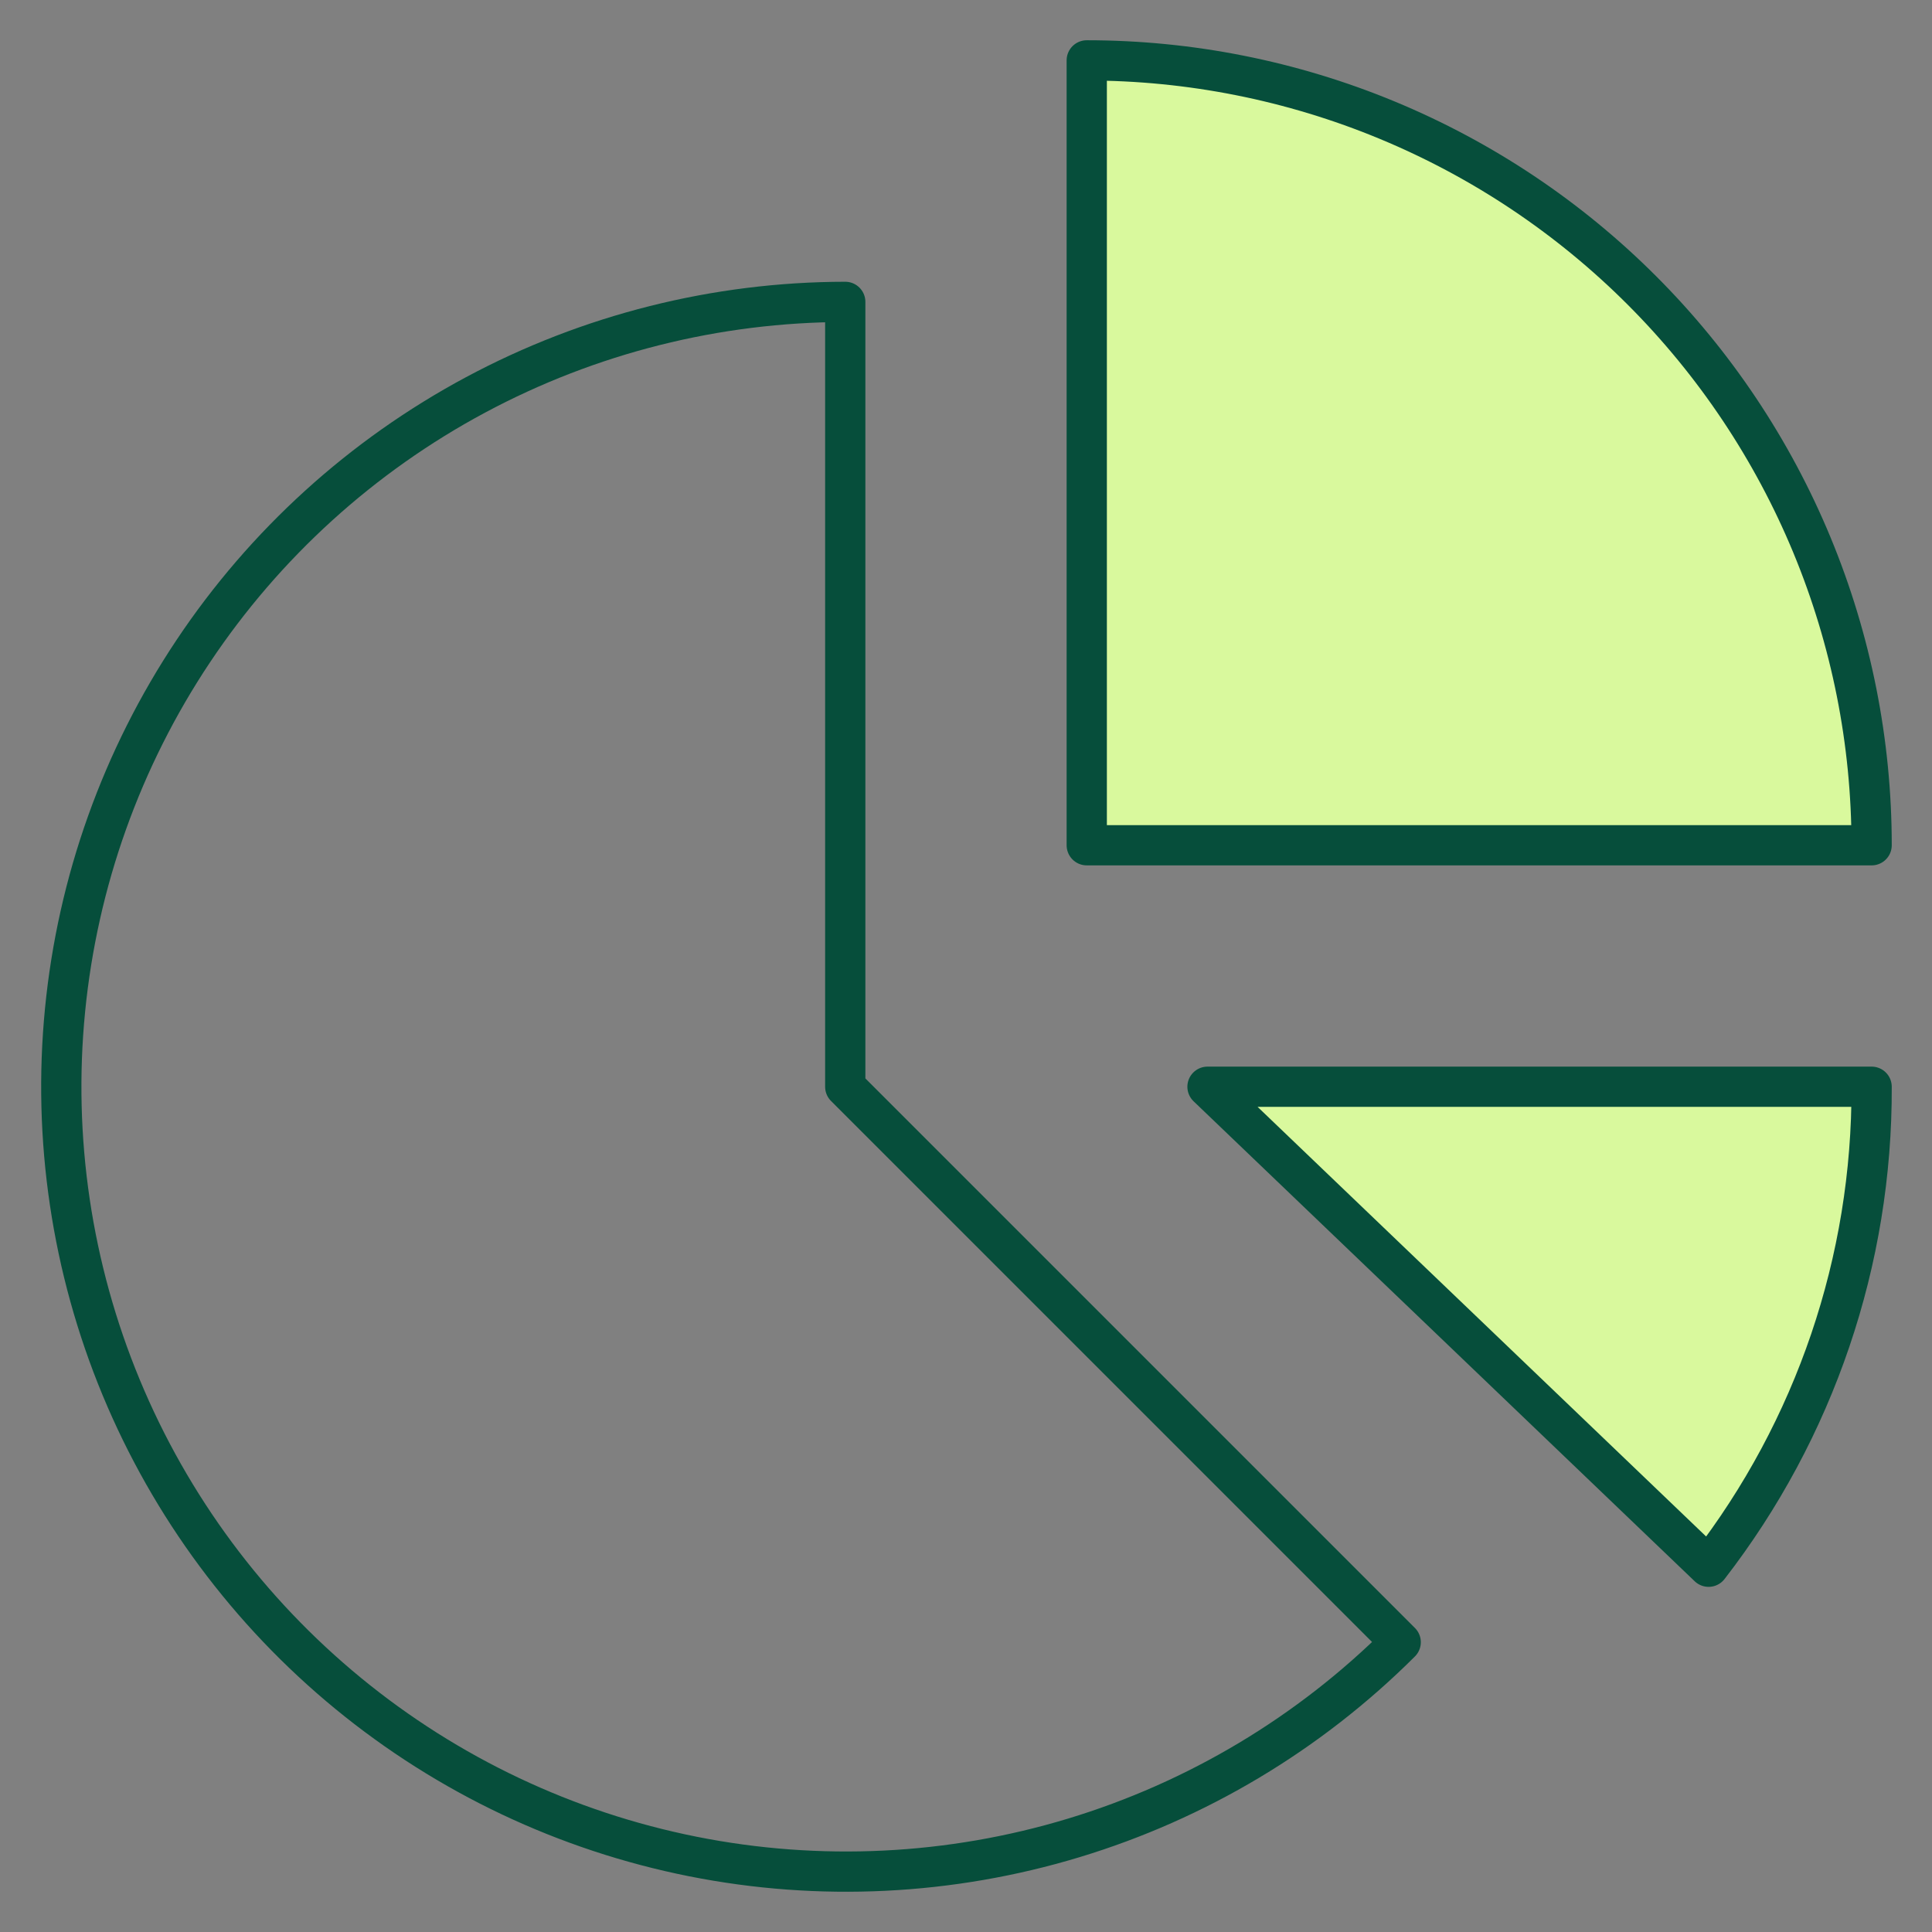
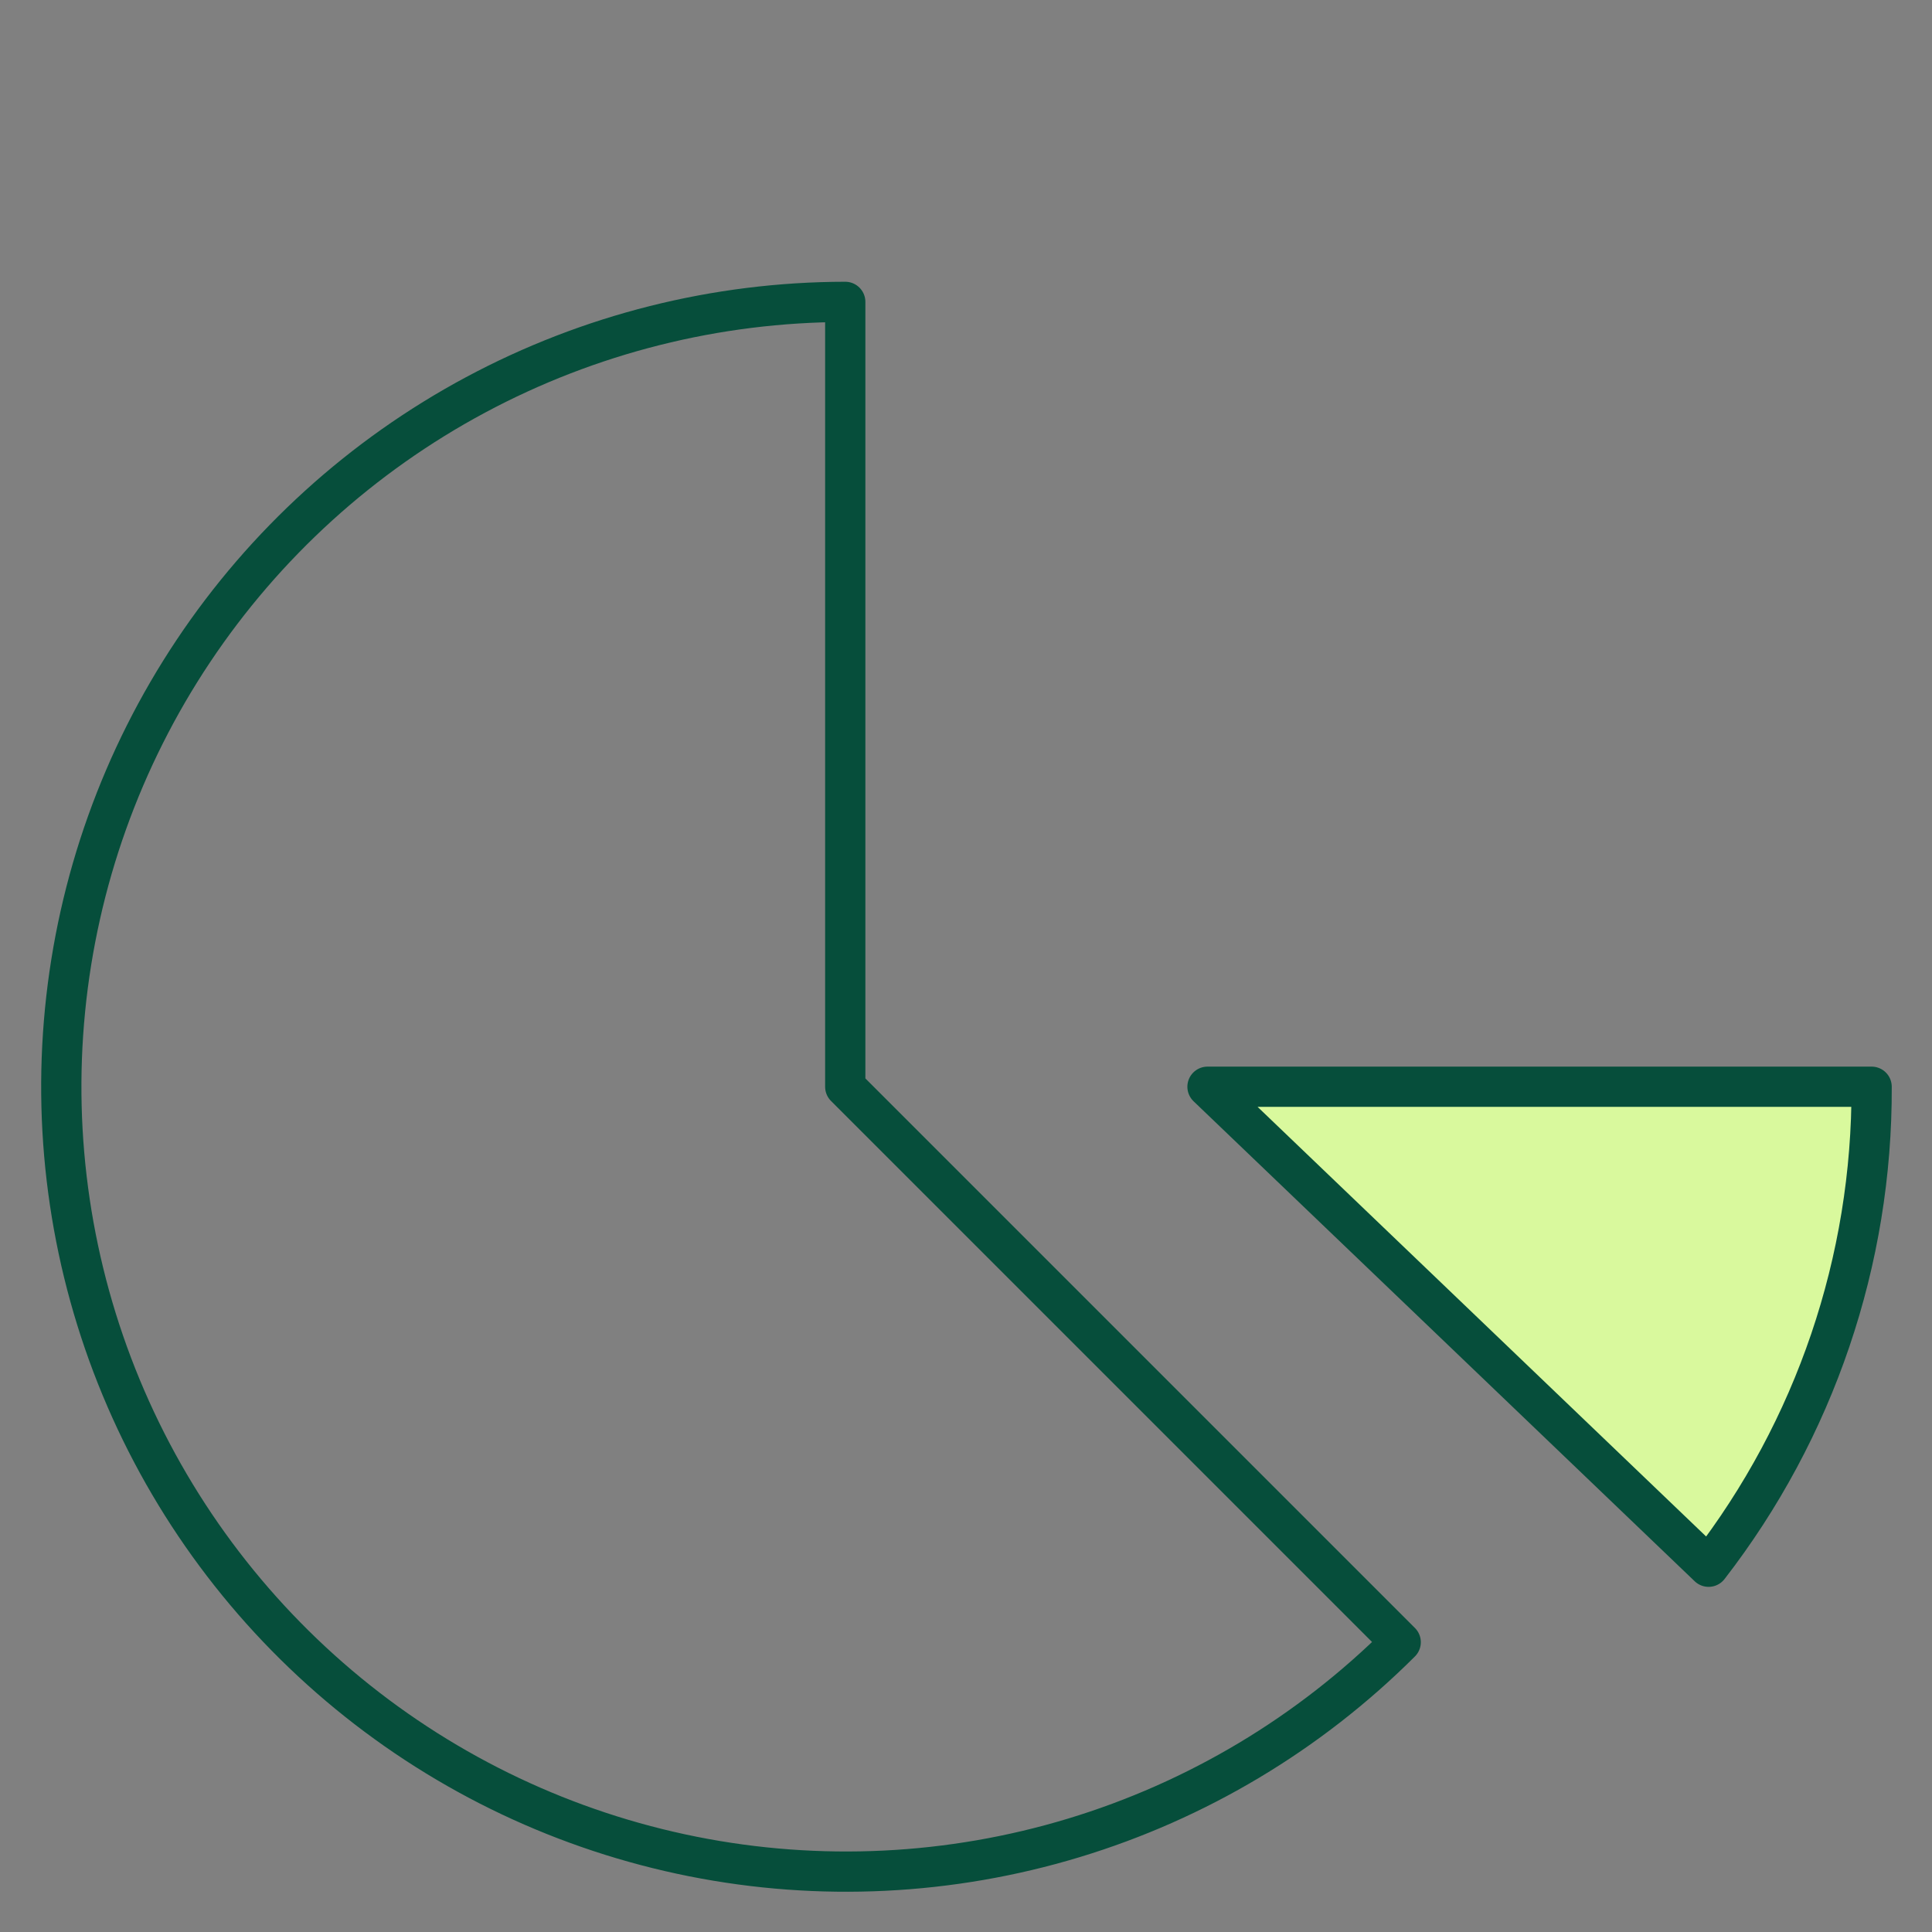
<svg xmlns="http://www.w3.org/2000/svg" width="96" height="96" viewBox="0 0 96 96" fill="none">
  <rect x="0" y="0" width="96" height="96" fill="#808080" stroke="none" />
-   <path d="M54 3V42H93C93 36.878 91.991 31.807 90.031 27.075C88.071 22.344 85.199 18.044 81.577 14.423C77.956 10.801 73.656 7.929 68.925 5.969C64.193 4.009 59.122 3 54 3Z" fill="#D9F99D" stroke="#064E3B" stroke-width="2" stroke-miterlimit="10" stroke-linecap="round" stroke-linejoin="round" />
  <path d="M42 15C35.59 15.008 29.28 16.595 23.63 19.622C17.979 22.649 13.162 27.022 9.604 32.355C6.046 37.687 3.858 43.814 3.232 50.194C2.606 56.573 3.563 63.009 6.017 68.931C8.471 74.853 12.347 80.078 17.302 84.145C22.257 88.213 28.138 90.995 34.425 92.248C40.711 93.501 47.21 93.184 53.345 91.327C59.48 89.47 65.064 86.129 69.6 81.6L42 54V15Z" stroke="#064E3B" stroke-width="2" stroke-miterlimit="10" stroke-linecap="round" stroke-linejoin="round" />
  <path d="M60 54L84.9 77.85C90.184 71.026 93.035 62.631 93 54H60Z" fill="#D9F99D" stroke="#064E3B" stroke-width="2" stroke-miterlimit="10" stroke-linecap="round" stroke-linejoin="round" />
</svg>